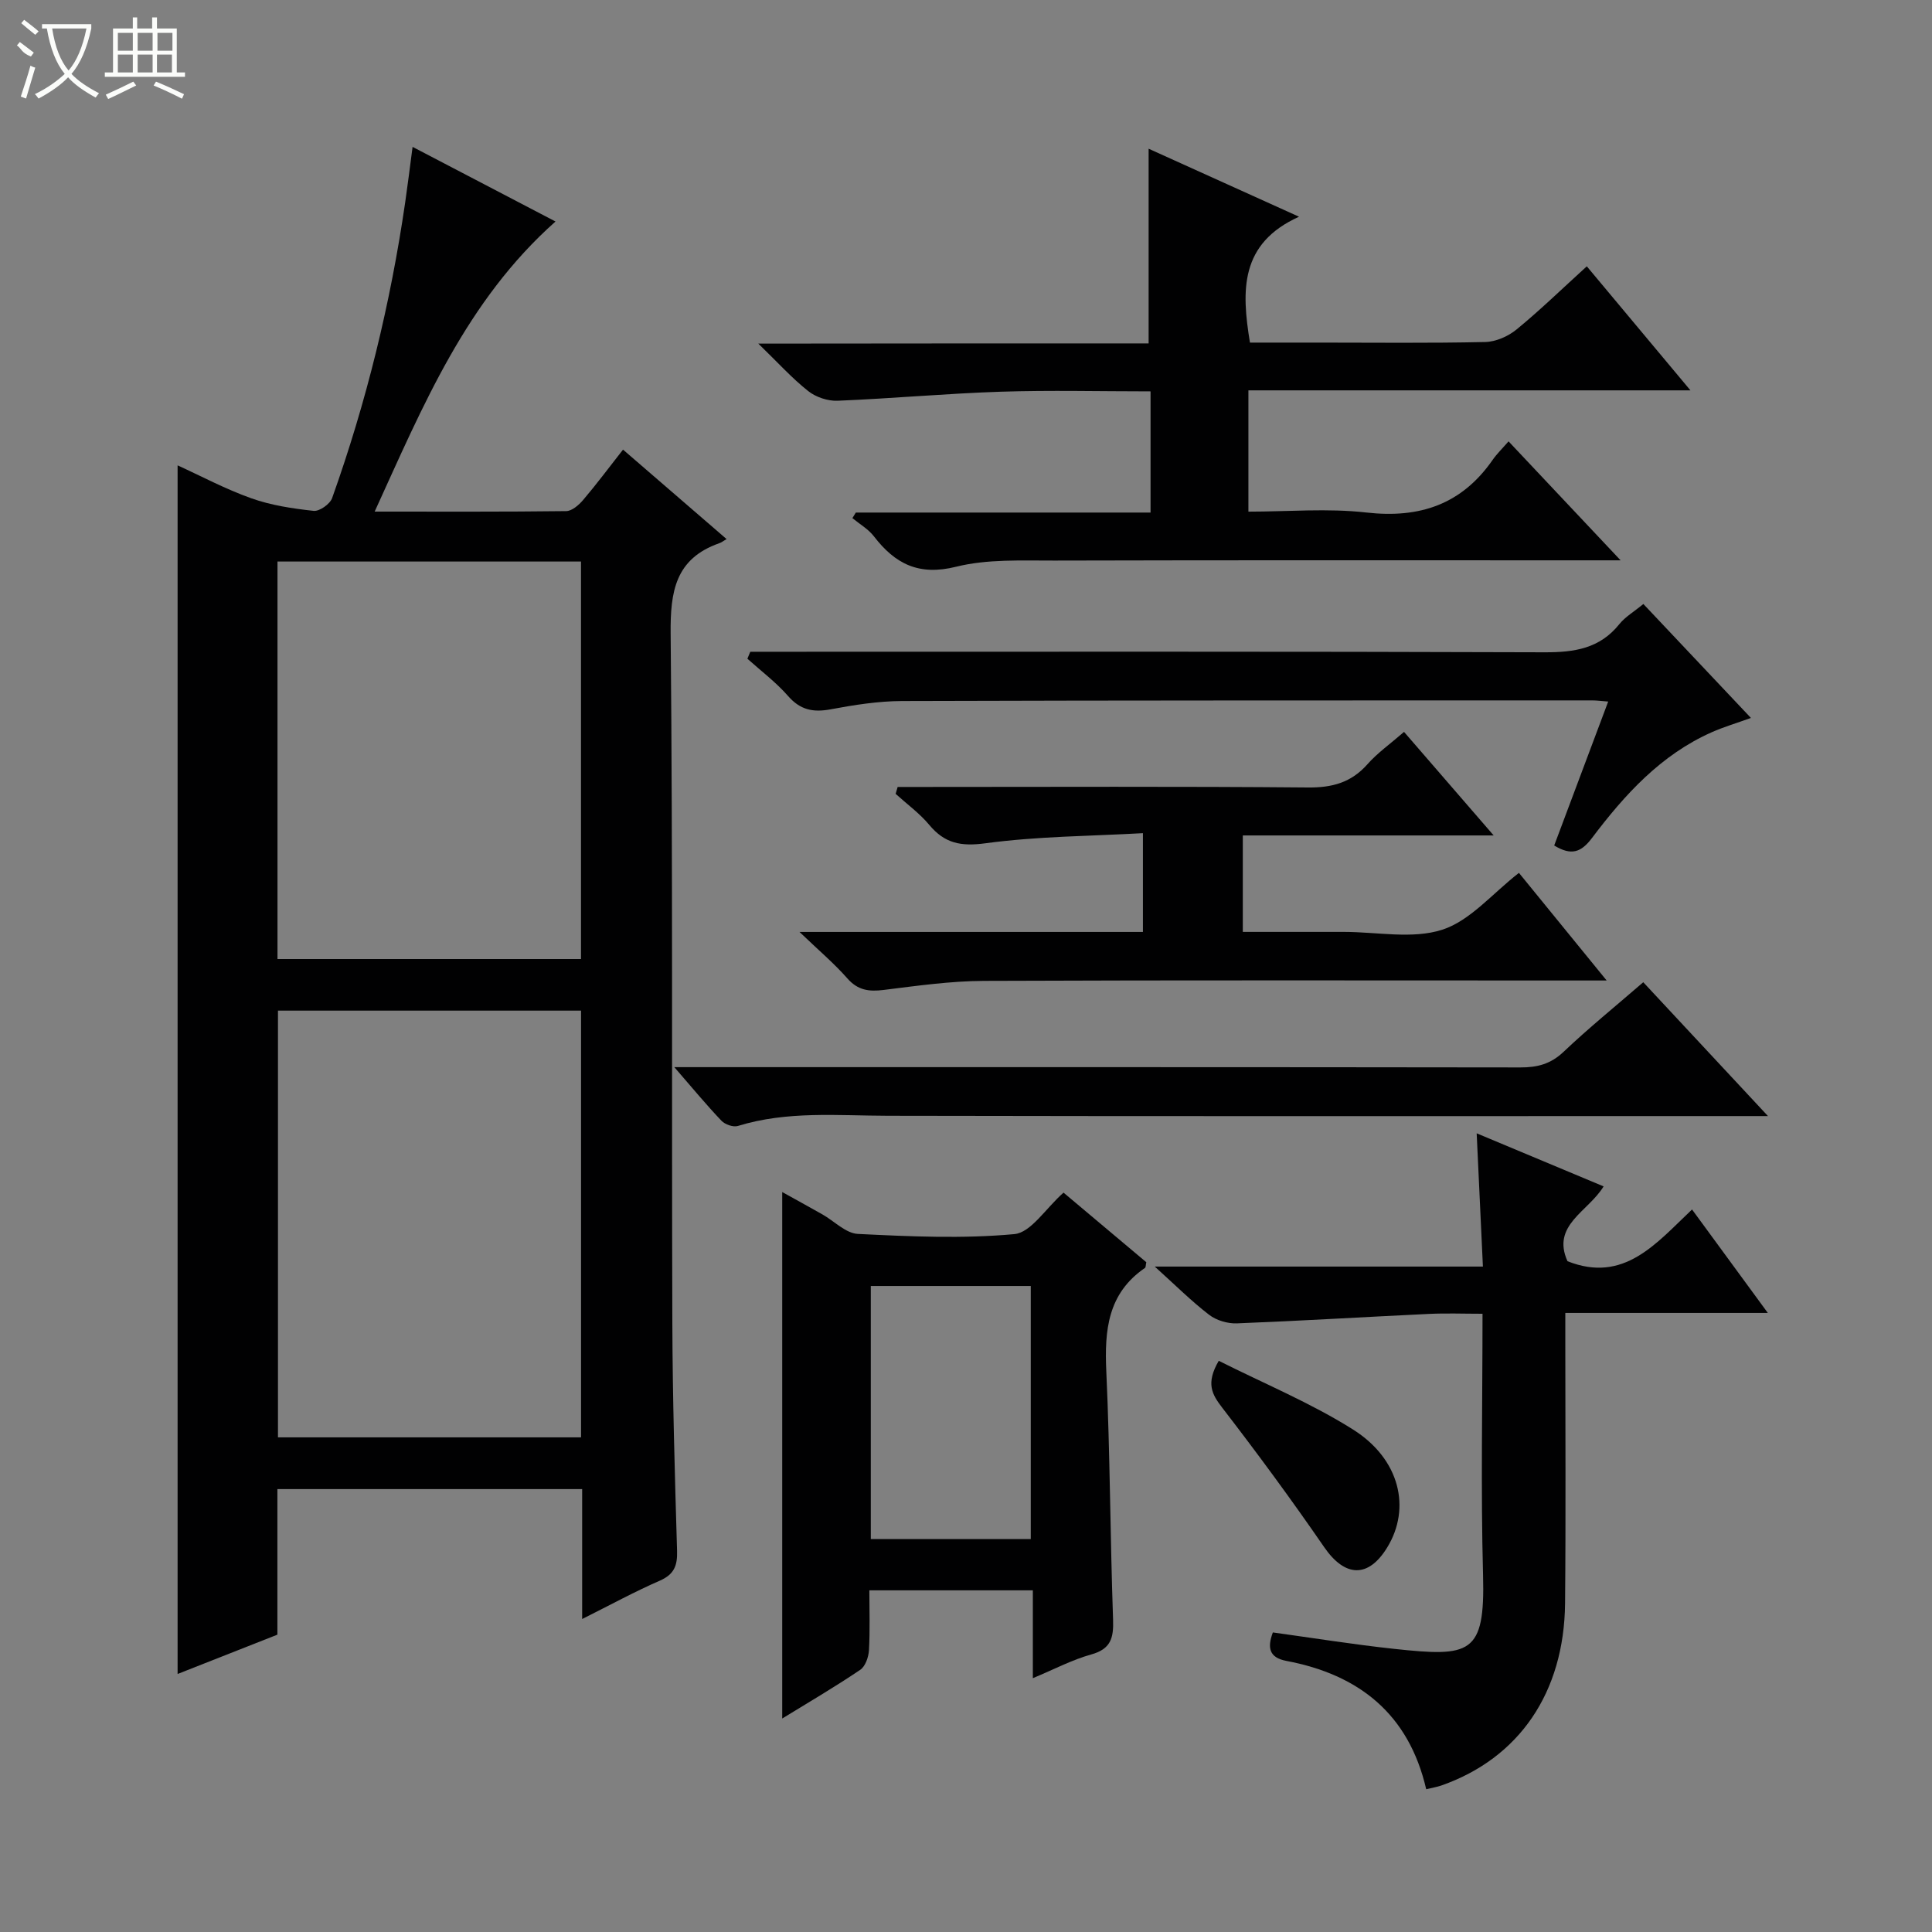
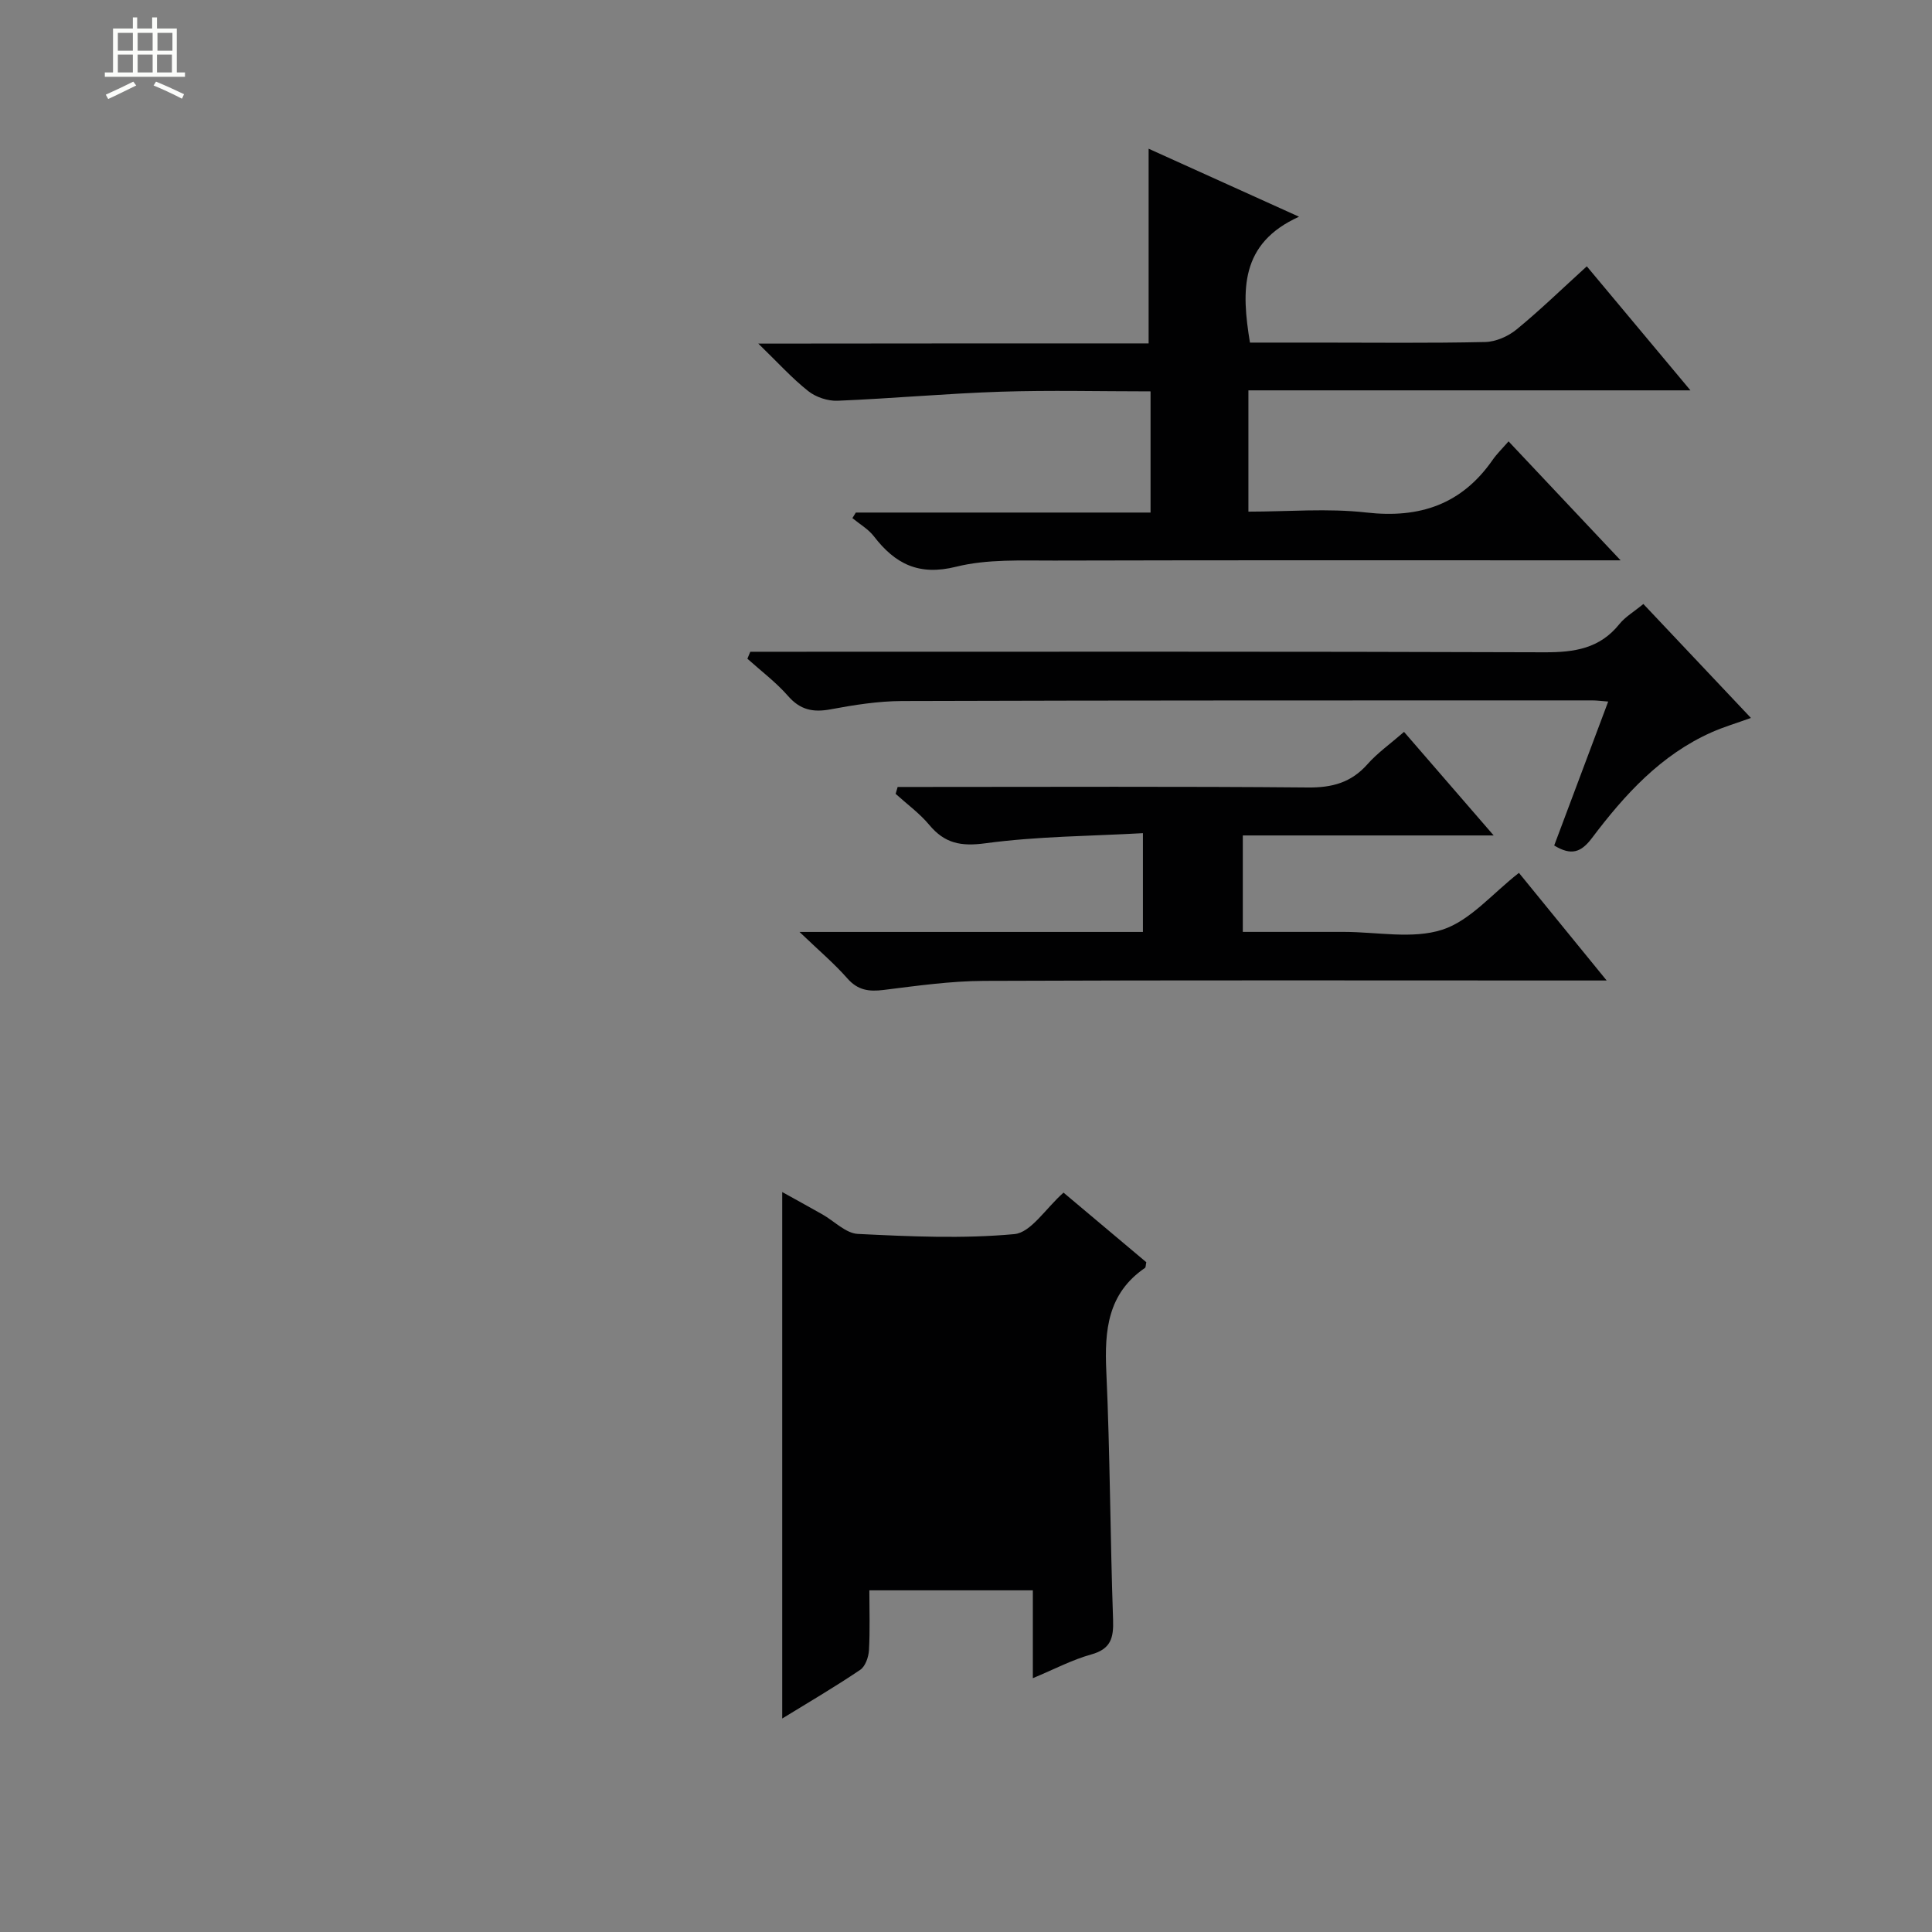
<svg xmlns="http://www.w3.org/2000/svg" enable-background="new 0 0 400 400" viewBox="0 0 400 400">
  <rect x="0" y="0" width="400" height="400" fill="#808080" stroke="none" />
  <g fill="#010102">
-     <path d="m120.53 335.2c0-9.71 0-18.16 0-26.9-21.16 0-41.9 0-63.1 0v30.14c-7.13 2.81-13.99 5.51-20.66 8.14 0-83.57 0-166.74 0-250.23 4.8 2.18 9.89 4.91 15.27 6.82 4.1 1.46 8.55 2.12 12.9 2.6 1.2.13 3.38-1.41 3.82-2.64 7.1-19.89 12.09-40.33 15.13-61.23.52-3.58.96-7.16 1.53-11.49 9.98 5.21 19.59 10.23 29.59 15.45-18.51 16.45-27.41 38.11-37.44 60.06 13.8 0 26.73.06 39.66-.1 1.19-.02 2.61-1.26 3.49-2.29 2.77-3.26 5.34-6.7 8.27-10.44 7.22 6.24 14.11 12.18 21.44 18.52-.69.4-1.07.71-1.52.86-9.09 3.2-10.15 9.98-10.06 18.76.46 47.48.2 94.96.35 142.45.05 15.81.51 31.62.98 47.42.09 3.06-.61 4.86-3.57 6.16-5.13 2.23-10.07 4.93-16.08 7.94zm-62.98-125.96v88.35h62.75c0-29.61 0-58.86 0-88.35-21.04 0-41.79 0-62.75 0zm-.1-10.68h62.84c0-27.63 0-54.89 0-82.3-21.06 0-41.81 0-62.84 0z" />
    <path d="m237.81 71.1c0-13.62 0-26.66 0-40.31 9.79 4.43 19.8 8.95 31.14 14.08-12.26 5.53-11.94 15.26-10.16 26.06h14.22c11.49 0 22.99.14 34.48-.12 2.21-.05 4.76-1.17 6.5-2.6 4.87-3.99 9.4-8.4 14.54-13.07 7.01 8.39 13.88 16.62 21.46 25.68-31.01 0-61.13 0-91.52 0v25.11c8.24 0 16.41-.73 24.41.18 11.08 1.26 19.77-1.69 26.18-10.93.85-1.22 1.94-2.27 3.27-3.8 7.72 8.2 15.06 15.98 23.2 24.63-2.8 0-4.55 0-6.31 0-36.98 0-73.96-.05-110.93.05-6.8.02-13.86-.34-20.35 1.28-7.72 1.92-12.61-.59-17-6.29-1.16-1.51-2.96-2.54-4.46-3.78.24-.38.48-.77.71-1.15h61.02c0-8.51 0-16.56 0-25.09-10.46 0-20.75-.26-31.03.07-11.27.37-22.51 1.41-33.78 1.87-2.03.08-4.5-.75-6.08-2.01-3.35-2.65-6.24-5.87-10.32-9.82 27.89-.04 54.4-.04 80.81-.04z" />
-     <path d="m161.95 355.8c0-36.51 0-72.56 0-109 2.51 1.39 5.42 2.99 8.32 4.63 2.46 1.39 4.84 3.92 7.35 4.04 10.79.53 21.68 1.03 32.39.04 3.44-.32 6.45-5.28 10.18-8.59 5.18 4.36 11.2 9.42 17.14 14.41-.13.58-.09 1.06-.29 1.19-7.71 5.28-8.38 12.91-7.99 21.42.78 17.12.8 34.27 1.4 51.39.13 3.79-.45 6.08-4.53 7.21-3.92 1.09-7.6 3.04-12.08 4.91 0-6.45 0-12.19 0-18.19-11.44 0-22.34 0-33.85 0 0 4.18.15 8.29-.08 12.39-.08 1.42-.75 3.36-1.81 4.07-5.35 3.61-10.92 6.87-16.15 10.08zm18.34-89.55v52.4h33.12c0-17.63 0-34.98 0-52.4-11.2 0-21.97 0-33.12 0z" />
-     <path d="m295.28 370.44c-3.6-15.56-13.89-23.73-28.96-26.57-3.59-.68-3.96-2.76-2.79-5.89 8.42 1.16 16.74 2.5 25.12 3.4 15.76 1.69 18.84 1.2 18.4-15.28-.48-17.79-.11-35.6-.11-54.1-3.9 0-7.5-.14-11.09.03-13.26.63-26.51 1.44-39.78 1.96-1.91.07-4.24-.62-5.74-1.78-3.67-2.82-6.97-6.12-11.25-9.98h67.94c-.43-9.25-.84-17.94-1.29-27.59 9.04 3.78 17.46 7.3 26.28 10.99-3.18 5.24-10.85 8-7.48 15.49 11.69 4.64 18.36-3.69 25.79-10.71 5.27 7.2 10.23 13.96 15.69 21.42-14.33 0-27.74 0-41.93 0v5.63c0 18.16.12 36.32-.05 54.48-.18 18.51-9.53 32.09-25.62 37.73-.93.32-1.9.47-3.13.77z" />
+     <path d="m161.95 355.8c0-36.51 0-72.56 0-109 2.51 1.39 5.42 2.99 8.32 4.63 2.46 1.39 4.84 3.92 7.35 4.04 10.79.53 21.68 1.03 32.39.04 3.44-.32 6.45-5.28 10.18-8.59 5.18 4.36 11.2 9.42 17.14 14.41-.13.58-.09 1.06-.29 1.19-7.71 5.28-8.38 12.91-7.99 21.42.78 17.12.8 34.27 1.4 51.39.13 3.79-.45 6.08-4.53 7.21-3.92 1.09-7.6 3.04-12.08 4.91 0-6.45 0-12.19 0-18.19-11.44 0-22.34 0-33.85 0 0 4.18.15 8.29-.08 12.39-.08 1.42-.75 3.36-1.81 4.07-5.35 3.61-10.92 6.87-16.15 10.08zm18.34-89.55v52.4c0-17.63 0-34.98 0-52.4-11.2 0-21.97 0-33.12 0z" />
    <path d="m290.69 151.53c6.15 7.1 11.97 13.82 18.56 21.44-18 0-34.85 0-51.94 0v19.97h18.95 2c6.83 0 14.16 1.54 20.34-.45 5.79-1.87 10.37-7.49 15.88-11.77 5.62 6.9 11.48 14.08 18.16 22.28-2.63 0-4.31 0-6 0-40.97 0-81.93-.09-122.9.08-6.94.03-13.9 1.02-20.81 1.88-3.05.38-5.35.06-7.51-2.41-2.69-3.06-5.84-5.72-9.89-9.6h71.1c0-6.72 0-12.97 0-20.45-10.9.61-21.84.64-32.59 2.09-5.11.69-8.45.03-11.65-3.81-2-2.4-4.62-4.3-6.96-6.42.14-.48.28-.95.42-1.43h5c26.65 0 53.29-.13 79.93.11 5.04.05 8.97-1.01 12.34-4.82 2.07-2.34 4.7-4.19 7.57-6.69z" />
    <path d="m332.96 145.25c-1.43-.11-2.39-.24-3.35-.24-47.62.01-95.24-.02-142.86.13-4.94.02-9.92.81-14.79 1.72-3.62.67-6.28.13-8.8-2.76-2.49-2.85-5.59-5.17-8.42-7.72.2-.48.4-.96.6-1.44h5.11c53.12 0 106.23-.08 159.35.11 6.17.02 11.4-.77 15.46-5.82 1.22-1.52 3.02-2.56 4.98-4.18 7.3 7.74 14.55 15.41 22.27 23.59-3.04 1.1-5.65 1.87-8.11 2.96-10.55 4.68-18.04 12.94-24.79 21.89-2.26 3-4.28 3.72-7.83 1.56 3.67-9.79 7.37-19.65 11.18-29.8z" />
-     <path d="m366.04 231.07c-3.13 0-4.93 0-6.73 0-58.48 0-116.95.06-175.43-.06-10.44-.02-20.89-1.05-31.12 2.11-.95.29-2.65-.3-3.39-1.08-3.16-3.32-6.08-6.86-9.76-11.1h6.23c56.31 0 112.62-.02 168.93.06 3.52.01 6.28-.7 8.95-3.23 5.16-4.9 10.71-9.4 16.5-14.41 8.42 9.04 16.65 17.87 25.82 27.71z" />
-     <path d="m252.33 281.74c9.4 4.73 19.09 8.73 27.82 14.24 9.7 6.12 12.03 16.28 7.06 24.4-3.93 6.43-8.77 6.17-13.06-.07-6.76-9.82-13.83-19.43-21.11-28.87-2.11-2.75-3.44-5.01-.71-9.7z" />
  </g>
-   <path d="m6.4 11.7c-2-.8-1.9-1.6-2.9-2.3l.6-.7c.9.7 1.9 1.4 2.9 2.2zm-2.1 8.3c.7-2.1 1.4-4.2 2-6.4.2.1.6.3 1 .4-.7 2.3-1.3 4.4-1.9 6.4zm3-12.8c-1.1-.9-2.1-1.7-2.9-2.4l.6-.7c1 .8 2 1.5 3 2.4zm1.4-1.3v-.9h10.2v.9c-.9 4.2-2.3 7.3-4.1 9.4 1.3 1.4 3.2 2.7 5.7 4-.2.2-.4.5-.7.9-2.5-1.4-4.4-2.7-5.7-4.2-1.4 1.5-3.5 3-6.1 4.4 0 0 0 0-.1-.1-.3-.4-.5-.7-.7-.8 2.7-1.3 4.7-2.8 6.2-4.2-1.8-2.2-3-5.3-3.7-9.4zm9.2 0h-7.1c.6 3.8 1.7 6.7 3.4 8.7 1.7-2 2.9-4.8 3.7-8.7z" fill="#fbfcfa" />
  <path d="m31.6 3.6h.9v2.3h4.1v9.1h1.7v.9h-16.6v-.9h1.7v-9.1h4.1v-2.3h.9v2.3h3.1v-2.3zm-4 13.3.6.8c-1.9.9-3.8 1.9-5.8 2.8-.2-.3-.3-.6-.5-.9 2-.9 3.9-1.8 5.7-2.7zm-3.2-10.1v3.7h3.1v-3.7zm0 4.5v3.7h3.1v-3.7zm4.1-4.5v3.7h3.1v-3.7zm0 4.5v3.7h3.1v-3.7zm9.1 9.1c-2.1-1.1-4.1-2-5.8-2.7l.5-.8c2.2.9 4.1 1.8 5.8 2.6l-.4.9zm-1.9-13.6h-3.1v3.7h3.1zm-3.2 4.5v3.7h3.1v-3.7z" fill="#fbfcfa" />
</svg>